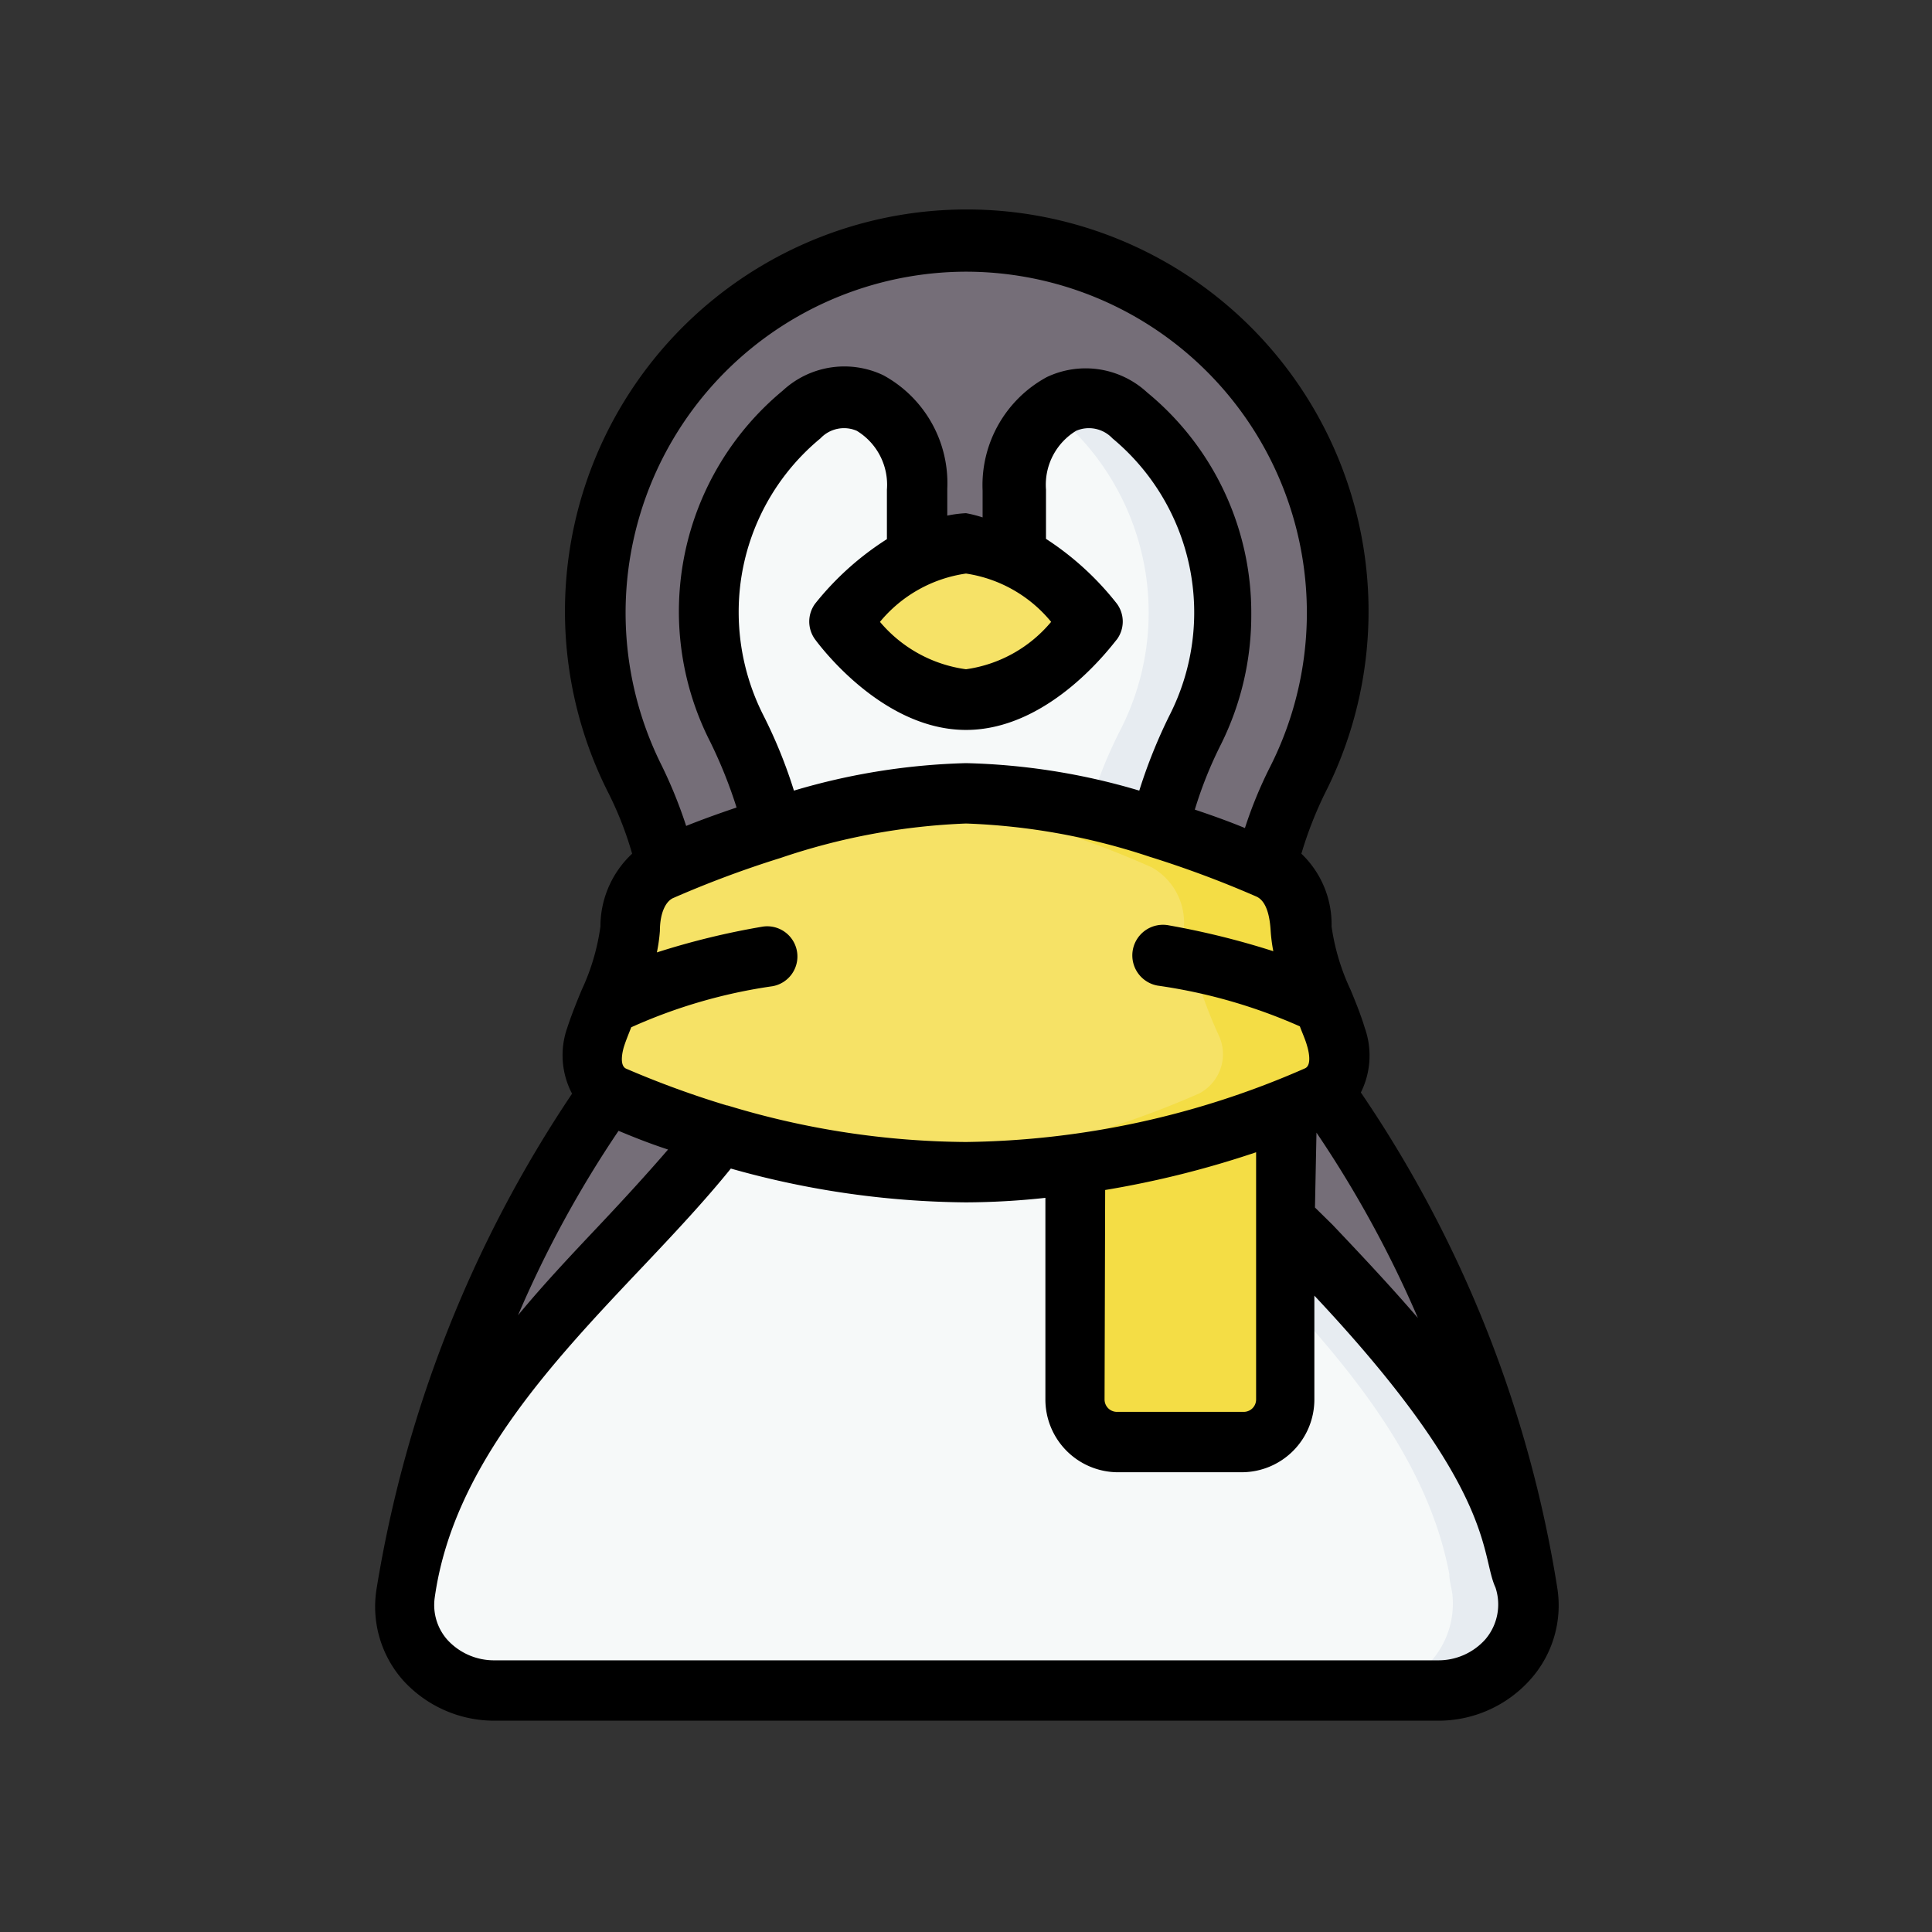
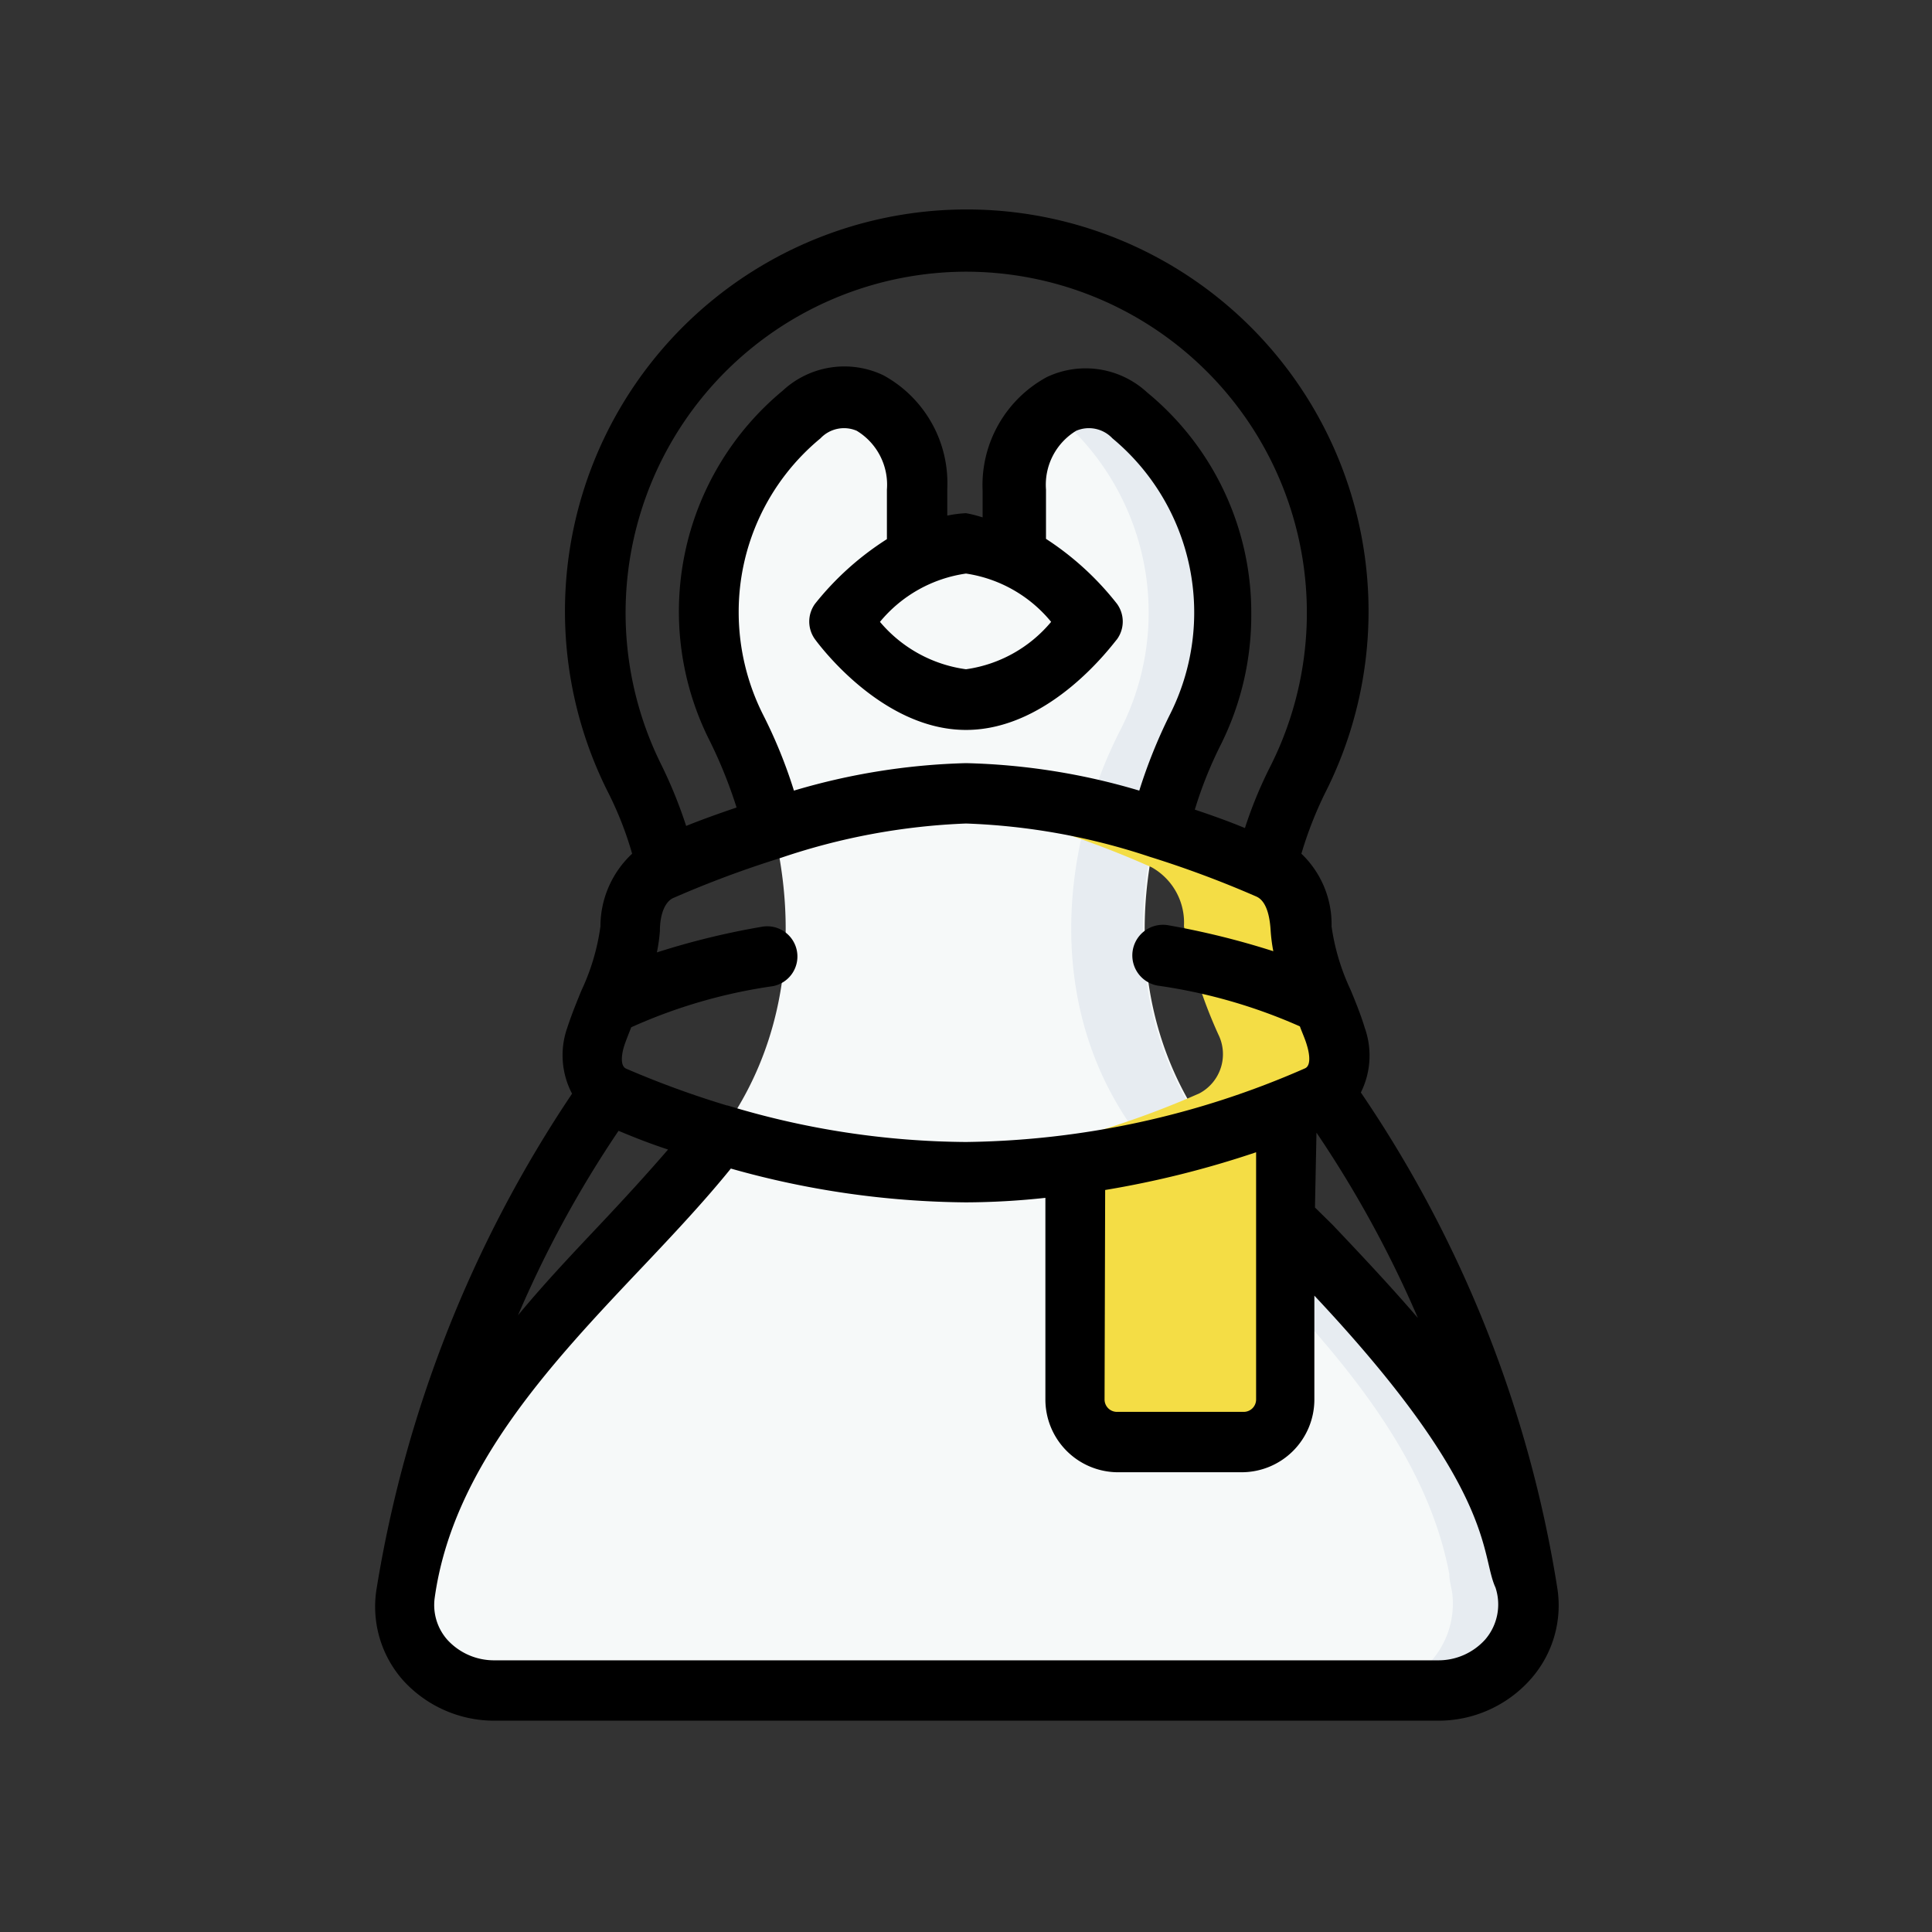
<svg xmlns="http://www.w3.org/2000/svg" width="800px" height="800px" viewBox="0 0 64 64">
  <rect x="0" y="0" width="64" height="64" fill="#333333" stroke="none" />
  <defs>
    <style>.cls-1{fill:#756e78;}.cls-2{fill:#f6f9f9;}.cls-3,.cls-5{fill:#f6e266;}.cls-3{fill-opacity:0.99;}.cls-4{fill:#e7ecf1;}.cls-6{fill:#f4dd45;}</style>
  </defs>
  <g data-name="Winter Avatar" id="Winter_Avatar-2">
-     <path class="cls-1" d="M50.42,52.14a38.9,38.9,0,0,0-7.19-16.71c-2.26-2.92-2-6.29-.3-9.55a12.31,12.31,0,1,0-21.94,0c1.66,3.26,2,6.63-.3,9.55A39,39,0,0,0,13.5,52.14Z" id="path29408-3-5-4" />
    <path class="cls-2" d="M27.89,13.18a2.34,2.34,0,0,0-1.36.56,8.51,8.51,0,0,0-2.14,10.41c2.05,4,2.54,9.44-.68,13.61-3.08,4-9.07,8.39-10.21,14.38,0,.22-.07.44-.1.66a2.88,2.88,0,0,0,3,3.2H47.55a2.89,2.89,0,0,0,3-3.2c0-.22-.07-.44-.11-.66-1.13-6-7.13-10.41-10.2-14.38-3.23-4.17-2.73-9.57-.68-13.61A8.55,8.55,0,0,0,37.4,13.74c-1.8-1.47-3.82.13-3.82,2.48v2.21H30.35V16.22C30.35,14.46,29.21,13.12,27.89,13.18Z" id="path30386-60-4-9" />
-     <path class="cls-3" d="M28.18,21.05c.66.74,2.1,2.12,3.78,2.12s3.13-1.38,3.79-2.12a.72.72,0,0,0,0-.9C35.09,19.41,33.64,18,32,18a5.61,5.61,0,0,0-3.78,2.11A.72.72,0,0,0,28.18,21.05Z" id="path41054-7-5" />
    <path class="cls-4" d="M36,13.18a2,2,0,0,0-1.26.39l.24.17a8.53,8.53,0,0,1,2.15,10.41c-2.06,4-2.55,9.44.68,13.61,3.07,4,9.07,8.39,10.2,14.38,0,.22.07.44.1.66a2.88,2.88,0,0,1-3,3.2h2.38a2.89,2.89,0,0,0,3-3.2c0-.22-.07-.44-.11-.66-1.13-6-7.13-10.41-10.2-14.38-3.23-4.17-2.73-9.57-.68-13.61A8.55,8.55,0,0,0,37.4,13.74,2.37,2.37,0,0,0,36,13.18Z" id="path47202-4-0" />
-     <path class="cls-5" d="M22.08,28.73A2.1,2.1,0,0,0,21,30.68a15.76,15.76,0,0,1-1.14,3.59,1.5,1.5,0,0,0,.62,2,30,30,0,0,0,11.66,2.52,30,30,0,0,0,11.66-2.52,1.5,1.5,0,0,0,.62-2,15.76,15.76,0,0,1-1.14-3.59,2.1,2.1,0,0,0-1.07-1.95c-2.1-.93-6.47-2.53-10.07-2.53S24.18,27.8,22.08,28.73Z" id="path152977-7-4" />
    <path class="cls-6" d="M32.15,26.2a16.23,16.23,0,0,0-2,.15,32.34,32.34,0,0,1,8,2.38,2.1,2.1,0,0,1,1.07,1.95,15.76,15.76,0,0,0,1.14,3.59,1.47,1.47,0,0,1-.63,1.95,30.07,30.07,0,0,1-9.6,2.45c.67,0,1.35.08,2,.08a29.79,29.79,0,0,0,11.66-2.53,1.48,1.48,0,0,0,.62-1.95,15.76,15.76,0,0,1-1.14-3.59,2.1,2.1,0,0,0-1.07-1.95C40.12,27.8,35.75,26.2,32.15,26.2Z" id="path149642-8" />
    <path class="cls-6" d="M42.56,36.69v9.67a1.41,1.41,0,0,1-1.41,1.41H37a1.41,1.41,0,0,1-1.41-1.41V38.52Z" id="path155504-71-7" />
    <path d="M45.08,36.19a2.74,2.74,0,0,0,.13-2.14c-.13-.43-.3-.85-.47-1.26a7.33,7.33,0,0,1-.63-2.1,3.23,3.23,0,0,0-1-2.41,12.78,12.78,0,0,1,.78-2,13.31,13.31,0,1,0-23.73,0,11.49,11.49,0,0,1,.78,2,3.3,3.3,0,0,0-1.05,2.41,7.29,7.29,0,0,1-.62,2.1c-.17.41-.34.83-.48,1.26a2.74,2.74,0,0,0,.16,2.18,41.25,41.25,0,0,0-6.48,16.43,3.68,3.68,0,0,0,.88,3A4.08,4.08,0,0,0,16.39,57H47.62a4.08,4.08,0,0,0,3.09-1.38,3.68,3.68,0,0,0,.88-3A40.38,40.38,0,0,0,45.08,36.19Zm-21,.43h0a31.2,31.2,0,0,1-3.34-1.22h0c-.26-.12-.08-.7-.07-.73.07-.22.16-.43.24-.64a17.4,17.4,0,0,1,4.68-1.36,1,1,0,0,0,.81-1.16,1,1,0,0,0-1.16-.81,25.32,25.32,0,0,0-3.48.85,5.52,5.52,0,0,0,.1-.71c0-.61.2-1,.46-1.1a34.48,34.48,0,0,1,3.54-1.32h0l0,0A21.64,21.64,0,0,1,32,27.28a21.57,21.57,0,0,1,6.08,1.1l0,0h0a34.48,34.48,0,0,1,3.54,1.32c.27.12.43.49.47,1.1a5.51,5.51,0,0,0,.09.71,26.64,26.64,0,0,0-3.48-.86,1,1,0,0,0-.35,2A17.73,17.73,0,0,1,43.06,34c.08.22.18.43.24.65,0,0,.2.62-.07.74A28.71,28.71,0,0,1,32,37.83,27.65,27.65,0,0,1,24.1,36.62ZM25.29,23.7a7.56,7.56,0,0,1-.82-3.39,7.45,7.45,0,0,1,2.71-5.79,1.07,1.07,0,0,1,1.2-.25,2.09,2.09,0,0,1,1,1.95v1.64A9.67,9.67,0,0,0,27,20a1,1,0,0,0,0,1.18c.09.12,2.19,3,5,3s4.87-2.86,5-3a1,1,0,0,0,0-1.18,9.67,9.67,0,0,0-2.35-2.15V16.22a2.09,2.09,0,0,1,1-1.95,1.07,1.07,0,0,1,1.2.25,7.5,7.5,0,0,1,1.89,9.18,17.21,17.21,0,0,0-1,2.49A21.82,21.82,0,0,0,32,25.28a21.89,21.89,0,0,0-5.7.91A16.14,16.14,0,0,0,25.29,23.7Zm9.53-3.1A4.48,4.48,0,0,1,32,22.17a4.52,4.52,0,0,1-2.85-1.57A4.52,4.52,0,0,1,32,19,4.5,4.5,0,0,1,34.82,20.6Zm1.79,18.82a32,32,0,0,0,5-1.25v8.19a.41.41,0,0,1-.41.41H37a.41.41,0,0,1-.41-.41Zm7-1.9a37.26,37.26,0,0,1,3.36,6.14c-.93-1.08-1.9-2.11-2.83-3.09L43.56,40ZM32,9A11.3,11.3,0,0,1,42.06,25.43a14.1,14.1,0,0,0-.82,2c-.46-.19-1-.39-1.66-.61a13.47,13.47,0,0,1,.87-2.17,9.59,9.59,0,0,0,1-4.3A9.44,9.44,0,0,0,38,13a3,3,0,0,0-3.32-.51,4.07,4.07,0,0,0-2.13,3.76v.89A4.07,4.07,0,0,0,32,17a4,4,0,0,0-.62.08v-.89a4.07,4.07,0,0,0-2.12-3.76,3,3,0,0,0-3.33.51,9.5,9.5,0,0,0-2.4,11.64,15.6,15.6,0,0,1,.87,2.17c-.65.22-1.2.42-1.67.61a15.34,15.34,0,0,0-.81-2A11.3,11.3,0,0,1,32,9ZM20.49,37.46c.48.2,1,.41,1.64.62-.69.8-1.44,1.62-2.26,2.49s-1.82,1.92-2.71,3A36.67,36.67,0,0,1,20.49,37.46ZM49.2,54.31a2.08,2.08,0,0,1-1.58.69H16.39a2.09,2.09,0,0,1-1.58-.69,1.74,1.74,0,0,1-.41-1.38c.6-4.32,3.86-7.77,6.92-11,1.06-1.12,2.05-2.18,2.89-3.22A29.37,29.37,0,0,0,32,39.83a25.12,25.12,0,0,0,2.63-.15v6.68A2.41,2.41,0,0,0,37,48.77h4.13a2.41,2.41,0,0,0,2.41-2.41V42.92c6.06,6.45,5.49,8.56,6,9.67A1.78,1.78,0,0,1,49.2,54.31Z" />
  </g>
</svg>